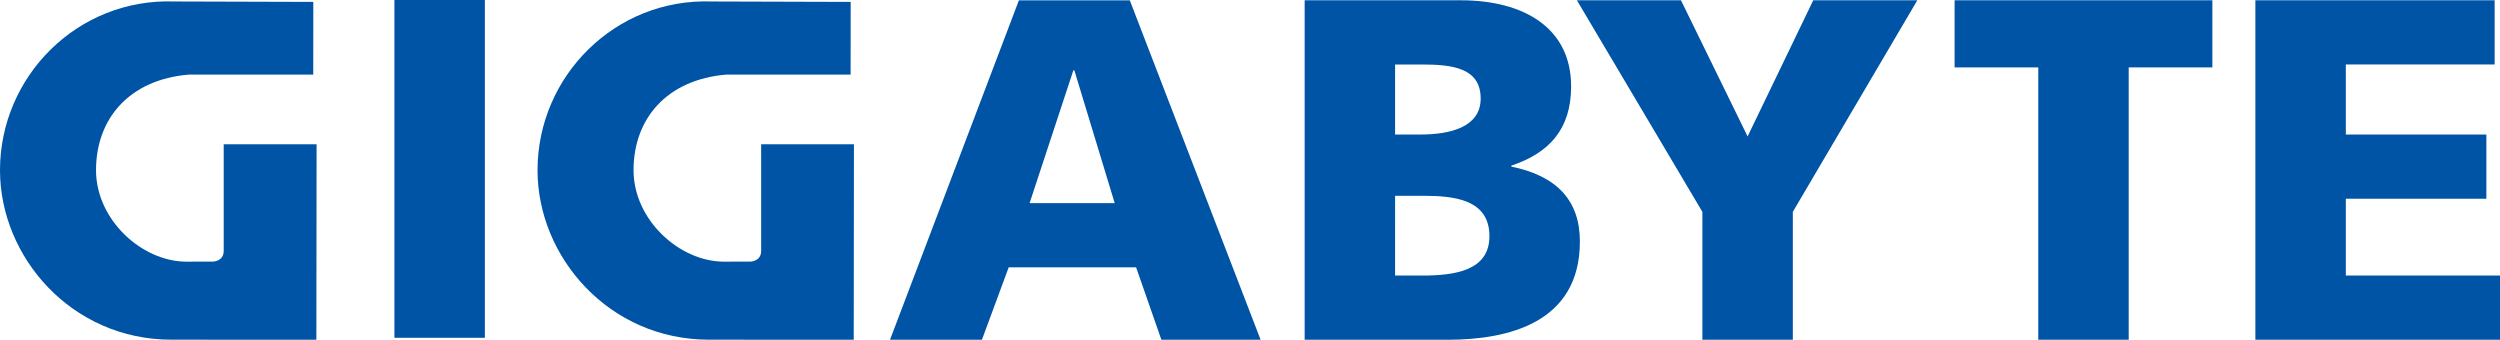
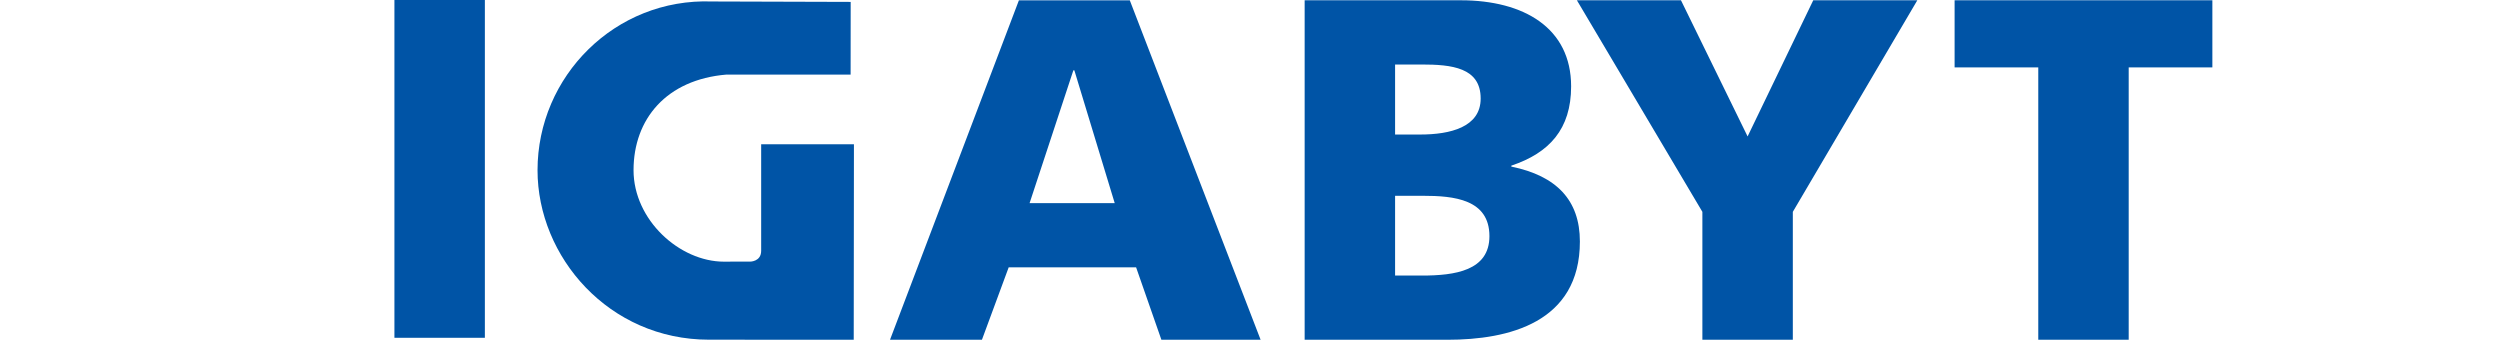
<svg xmlns="http://www.w3.org/2000/svg" width="937.57" height="127.42" version="1.1" viewBox="0 0 937.57 127.42">
  <defs>
    <style>.a{fill:#0054a6;}</style>
  </defs>
  <title>Artboard 4</title>
  <rect class="a" x="147.92" width="33.917" height="126.68" />
  <path class="a" d="m382.12 0.113h41.583l49.06 127.3h-37.212l-9.486-27.164h-47.775l-10.037 27.164h-34.473zm20.789 26.256h-0.367l-16.418 49.804h31.923l-15.138-49.804" />
  <path class="a" d="m489.28 0.106h58.541c23.706 0 41.394 10.395 41.394 32.28 0 16.051-8.201 24.986-22.426 29.734v0.357c16.954 3.473 25.711 12.597 25.711 28.097 0 30.459-26.807 36.845-49.606 36.845h-53.615zm33.917 103.24h10.032c12.399 0 25.349-1.821 25.349-14.775 0-13.858-13.317-15.143-24.981-15.143h-10.399zm0-52.895h9.486c11.124 0 22.61-2.734 22.61-13.5 0-11.67-10.94-12.761-22.243-12.761h-9.854v26.261" />
  <polygon class="a" points="655.4 51.173 680.02 0.104 719.05 0.104 672.36 79.444 672.36 127.42 638.44 127.42 638.44 79.444 591.38 0.104 630.41 0.104" />
  <polygon class="a" points="829.7 0.102 829.7 25.277 798.32 25.277 798.32 127.42 764.41 127.42 764.41 25.277 733.03 25.277 733.03 0.102" />
-   <polygon class="a" points="879.75 24.182 879.75 50.443 932.46 50.443 932.46 74.521 879.75 74.521 879.75 103.34 937.57 103.34 937.57 127.42 845.83 127.42 845.83 0.103 935.56 0.103 935.56 24.182" />
-   <path class="a" d="m70.891 27.968c-22.565 1.871-34.88 16.701-34.88 35.867 0 18.641 17.251 34.299 33.947 34.299l3.652-0.02h6.177s4.078 0 4.108-4.004v-40.005h34.835c0 22.585-0.084 73.312-0.084 73.312s-34.394-0.025-54.354-0.025c-37.519-3e-5 -64.292-31.029-64.292-63.558 0-35.212 29.114-64.594 65.408-63.279l52.091 0.159-0.02 27.254h-46.589" />
  <path class="a" d="m272.47 27.968c-22.565 1.871-34.875 16.701-34.875 35.867 0 18.641 17.251 34.299 33.942 34.299l3.652-0.02h6.177s4.064 0 4.093-4.004v-40.005h34.79c0 22.585-0.079 73.312-0.079 73.312s-34.349-0.025-54.299-0.025c-37.519 0-64.282-31.029-64.282-63.557 0-35.212 29.104-64.594 65.393-63.279l52.047 0.159-0.025 27.254h-46.534" />
</svg>